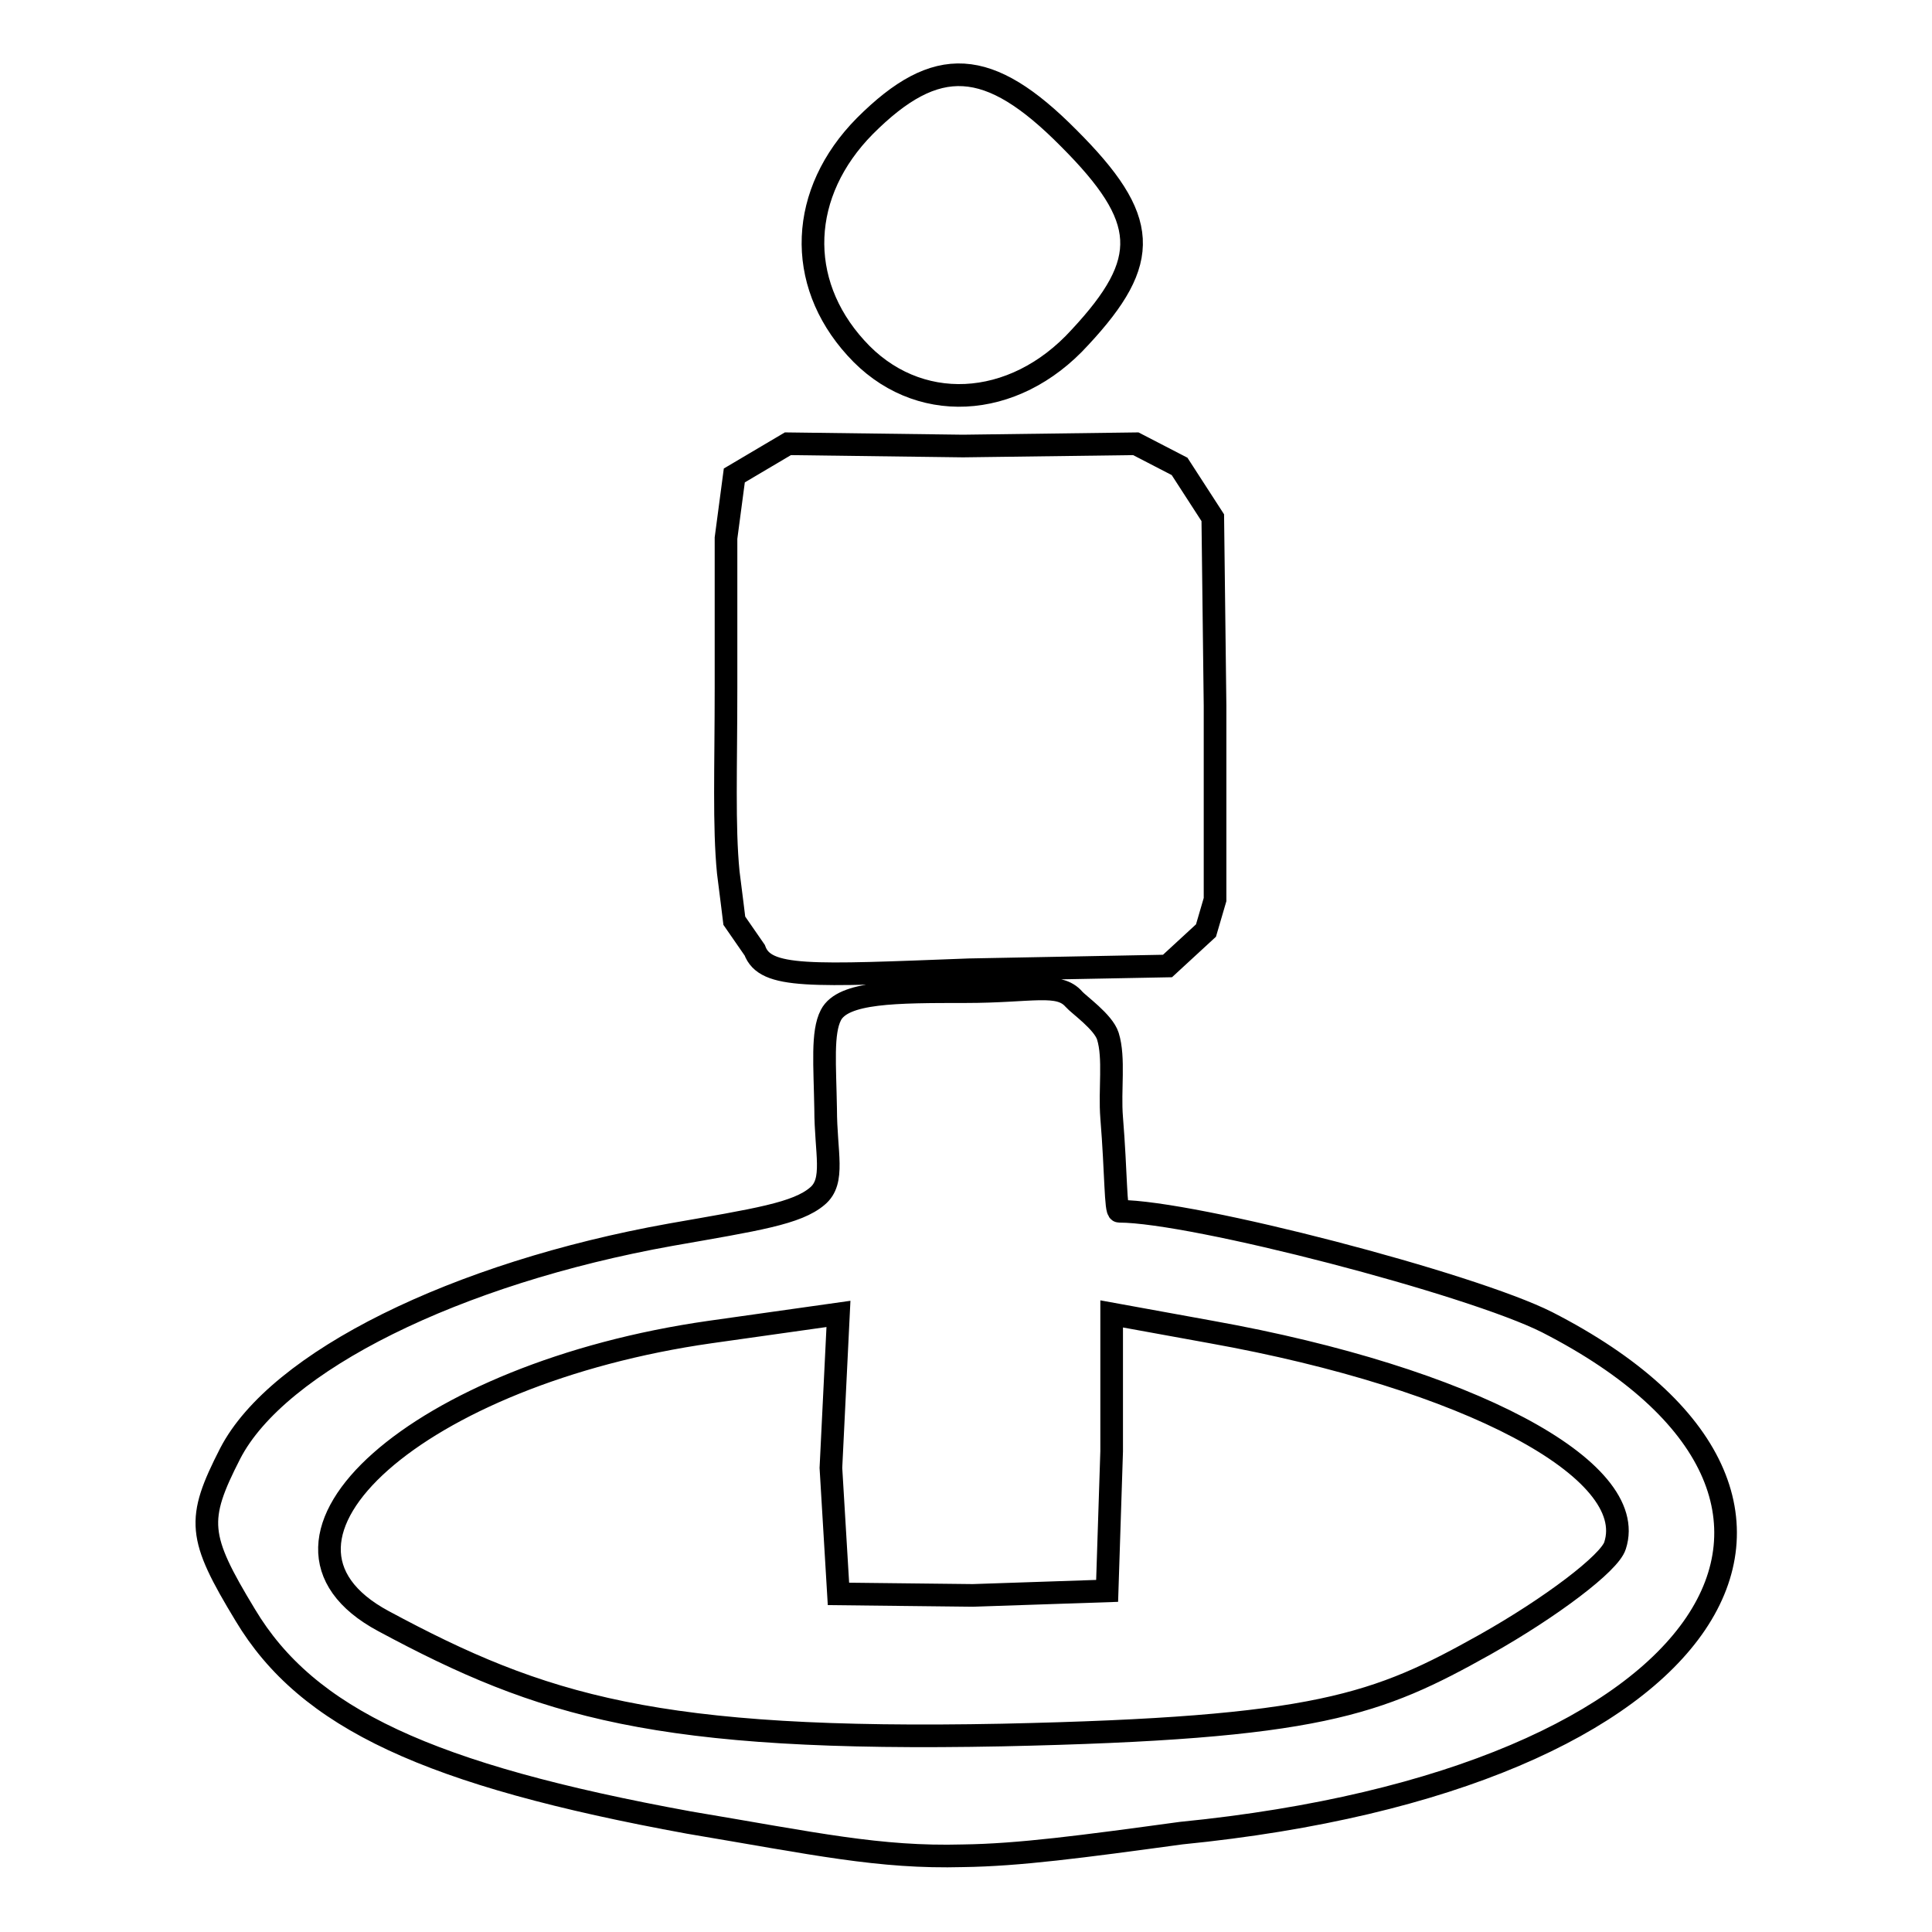
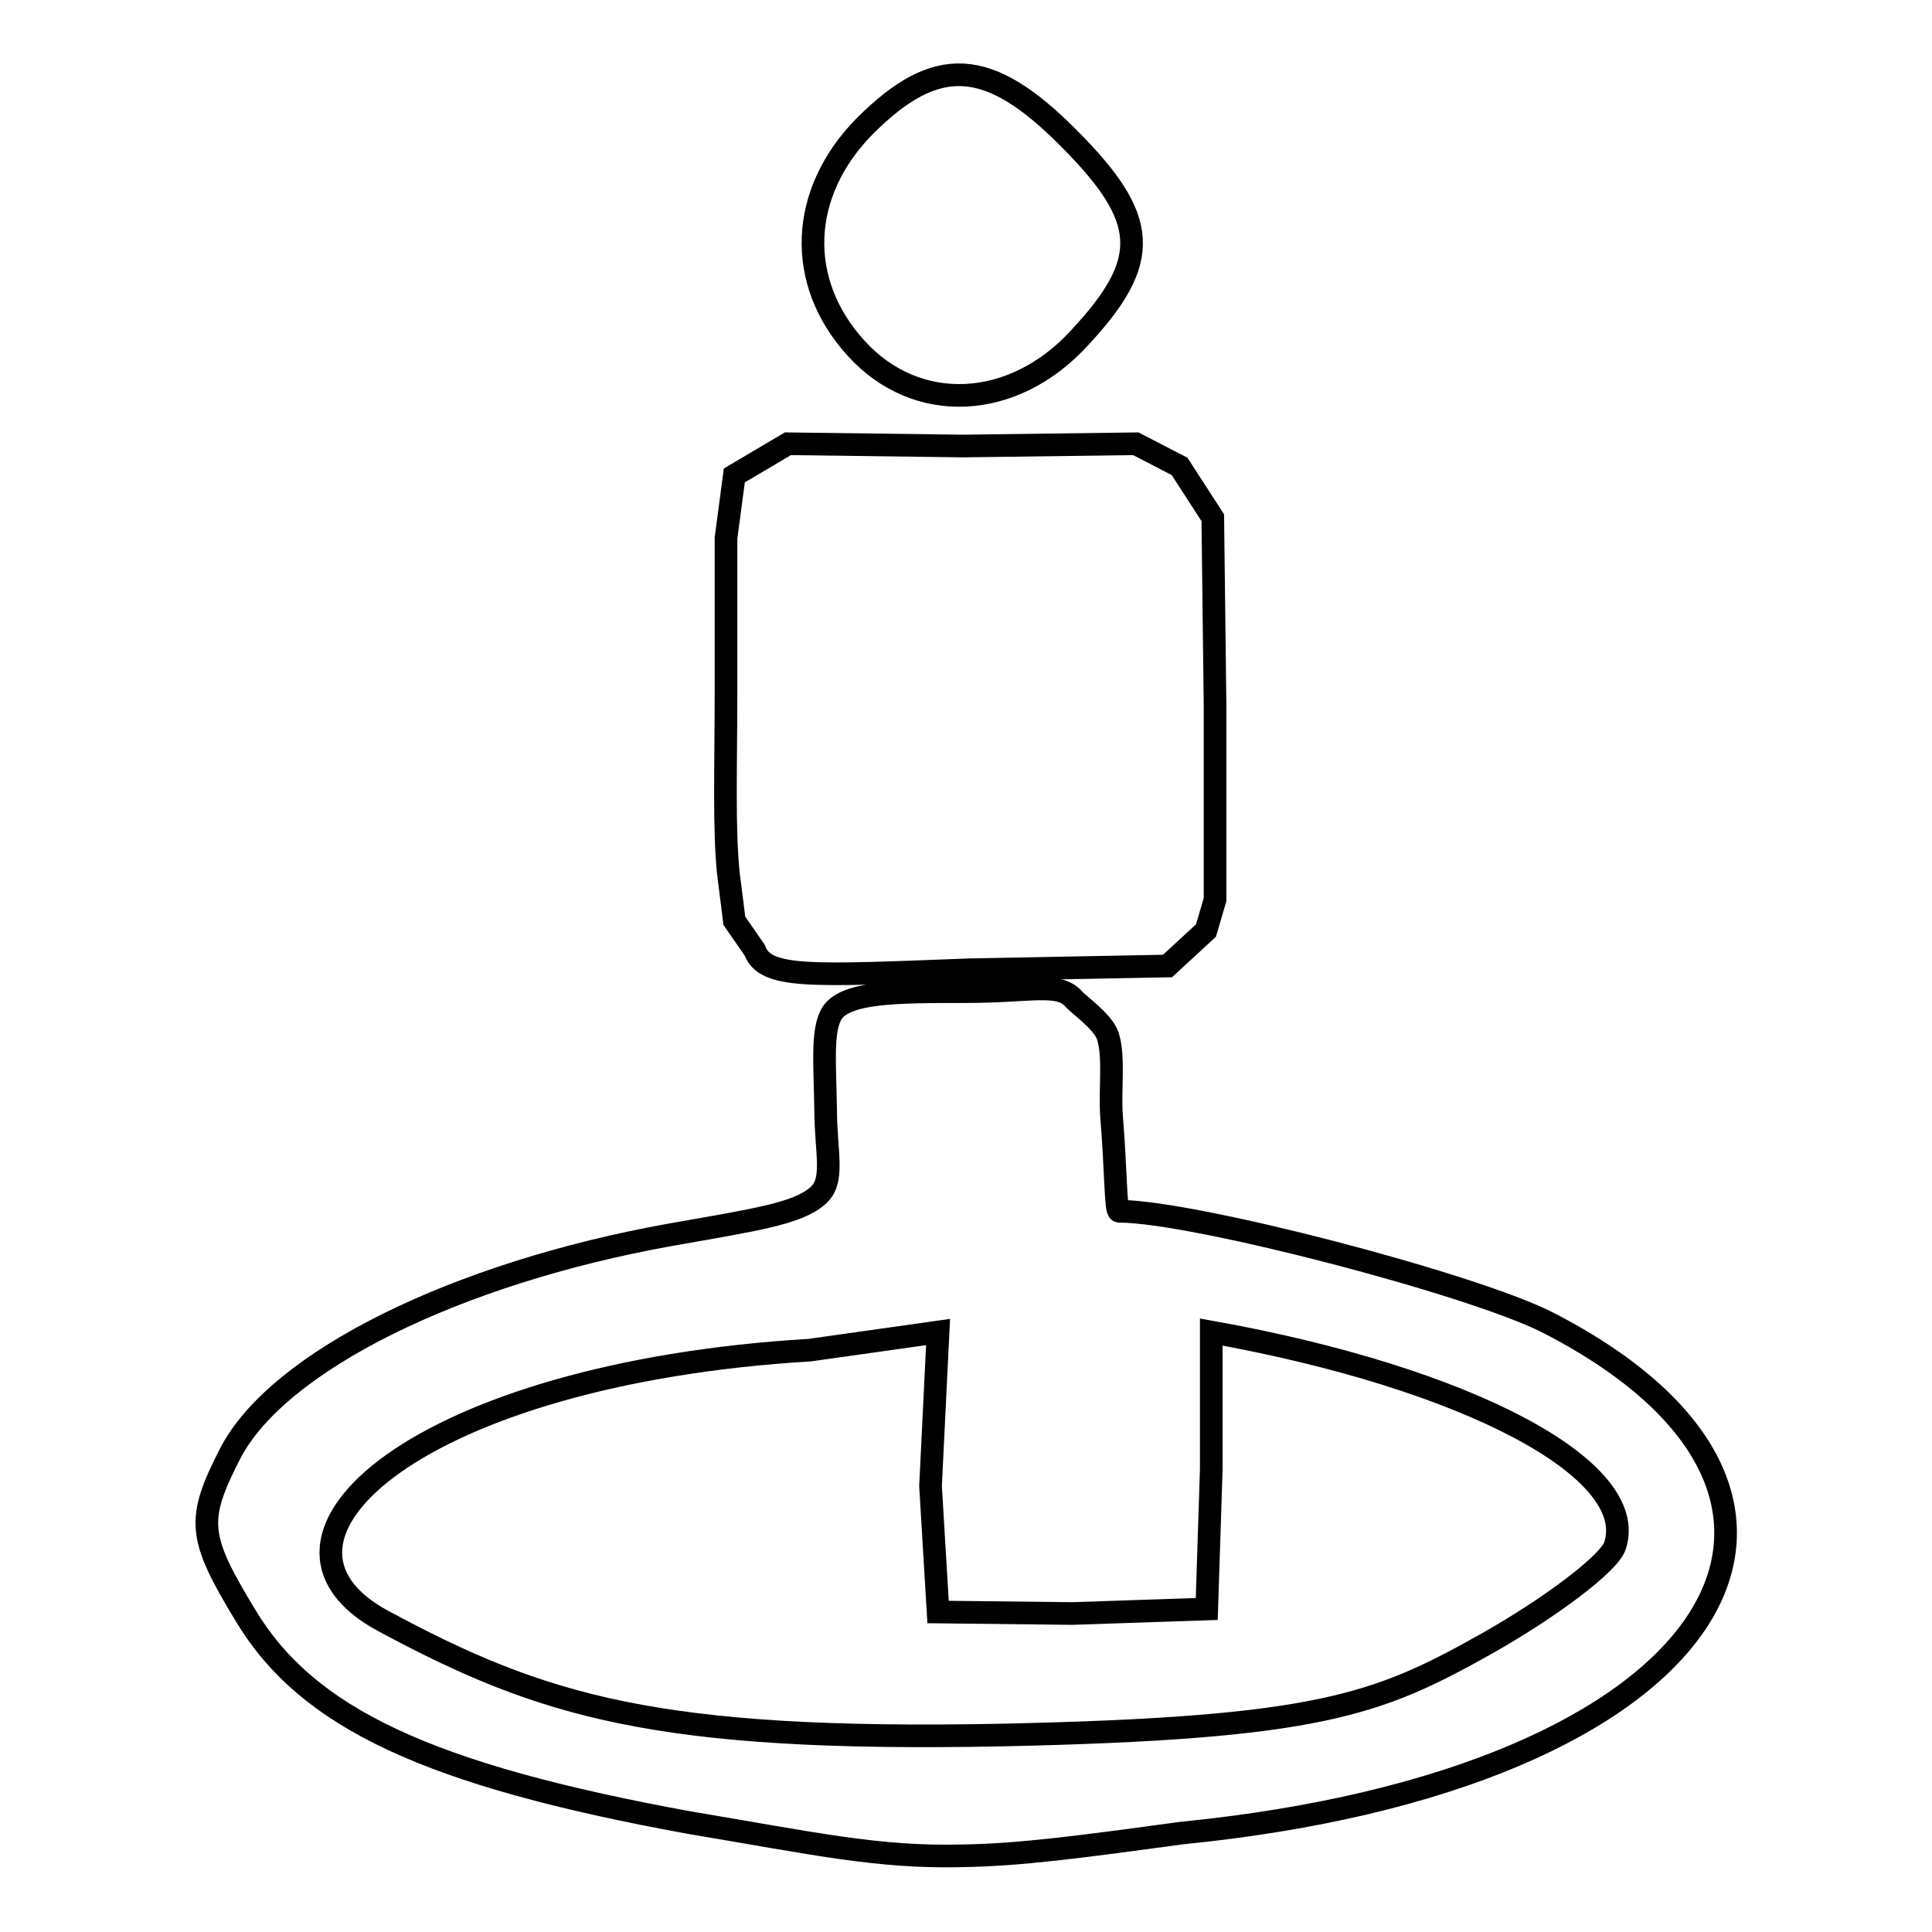
<svg xmlns="http://www.w3.org/2000/svg" version="1.1" x="0px" y="0px" viewBox="0 0 256 256" enable-background="new 0 0 256 256" xml:space="preserve">
  <g>
    <g>
-       <path stroke-width="3" fill-opacity="0" stroke="#000000" d="M91.3,241.5c-34.5-6.3-50.6-13.8-58.8-27.5c-6.3-10.4-6.5-12.6-2-21.4c6.3-12.2,29.9-23.9,58.4-29c11.4-2,16.7-2.8,19.4-5.1c2.4-2,1.1-5.7,1.1-11.6c-0.1-5.8-0.5-10.1,0.7-12.4c1.6-3.1,8.6-3.1,17.8-3.1c8.9,0,12.4-1.3,14.4,1c0.6,0.7,3.9,3,4.5,4.9c0.9,2.9,0.2,7.1,0.5,10.8c0.6,7.4,0.5,12.4,1,12.4c9.8,0,46.6,9.6,56.7,14.7c45.5,23.3,23.2,60.6-48.5,67.7c-13.2,1.8-21.5,2.9-28.9,3C116.5,246.2,108,244.3,91.3,241.5L91.3,241.5z M196.8,217.9c8.7-4.9,16.5-10.8,17.2-13.1c3.3-10.1-19.5-22.2-53.5-28.3l-13.2-2.4l0,18.2l-0.6,18.5l-17.8,0.6l-17.8-0.2l-1-16.7l1-20.4l-17,2.4C55.5,182,30.7,204,50.8,214.8c21,11.3,36.2,16,82,15.1C174.7,229,182.5,225.9,196.8,217.9L196.8,217.9z M97.3,122c0,0-0.4-3.3-0.8-6.4c-0.6-6.1-0.3-13.9-0.3-24.4V71.3l1.1-8.3l7.1-4.2l23.2,0.3l22.9-0.3l5.8,3l4.4,6.8l0.3,24.9v25.7l-1.2,4.1l-5.1,4.7l-26.3,0.5c-21.1,0.8-27,1.2-28.4-2.6L97.3,122z M113.4,46.1c-8-8.8-7.5-20.6,1.2-29.4c9.5-9.5,16.4-9.1,27,1.6c10.7,10.7,11,16.2,1.5,26.4C134.3,54.4,121.4,55,113.4,46.1L113.4,46.1z" />
+       <path stroke-width="3" fill-opacity="0" stroke="#000000" d="M91.3,241.5c-34.5-6.3-50.6-13.8-58.8-27.5c-6.3-10.4-6.5-12.6-2-21.4c6.3-12.2,29.9-23.9,58.4-29c11.4-2,16.7-2.8,19.4-5.1c2.4-2,1.1-5.7,1.1-11.6c-0.1-5.8-0.5-10.1,0.7-12.4c1.6-3.1,8.6-3.1,17.8-3.1c8.9,0,12.4-1.3,14.4,1c0.6,0.7,3.9,3,4.5,4.9c0.9,2.9,0.2,7.1,0.5,10.8c0.6,7.4,0.5,12.4,1,12.4c9.8,0,46.6,9.6,56.7,14.7c45.5,23.3,23.2,60.6-48.5,67.7c-13.2,1.8-21.5,2.9-28.9,3C116.5,246.2,108,244.3,91.3,241.5L91.3,241.5z M196.8,217.9c8.7-4.9,16.5-10.8,17.2-13.1c3.3-10.1-19.5-22.2-53.5-28.3l0,18.2l-0.6,18.5l-17.8,0.6l-17.8-0.2l-1-16.7l1-20.4l-17,2.4C55.5,182,30.7,204,50.8,214.8c21,11.3,36.2,16,82,15.1C174.7,229,182.5,225.9,196.8,217.9L196.8,217.9z M97.3,122c0,0-0.4-3.3-0.8-6.4c-0.6-6.1-0.3-13.9-0.3-24.4V71.3l1.1-8.3l7.1-4.2l23.2,0.3l22.9-0.3l5.8,3l4.4,6.8l0.3,24.9v25.7l-1.2,4.1l-5.1,4.7l-26.3,0.5c-21.1,0.8-27,1.2-28.4-2.6L97.3,122z M113.4,46.1c-8-8.8-7.5-20.6,1.2-29.4c9.5-9.5,16.4-9.1,27,1.6c10.7,10.7,11,16.2,1.5,26.4C134.3,54.4,121.4,55,113.4,46.1L113.4,46.1z" />
    </g>
  </g>
</svg>